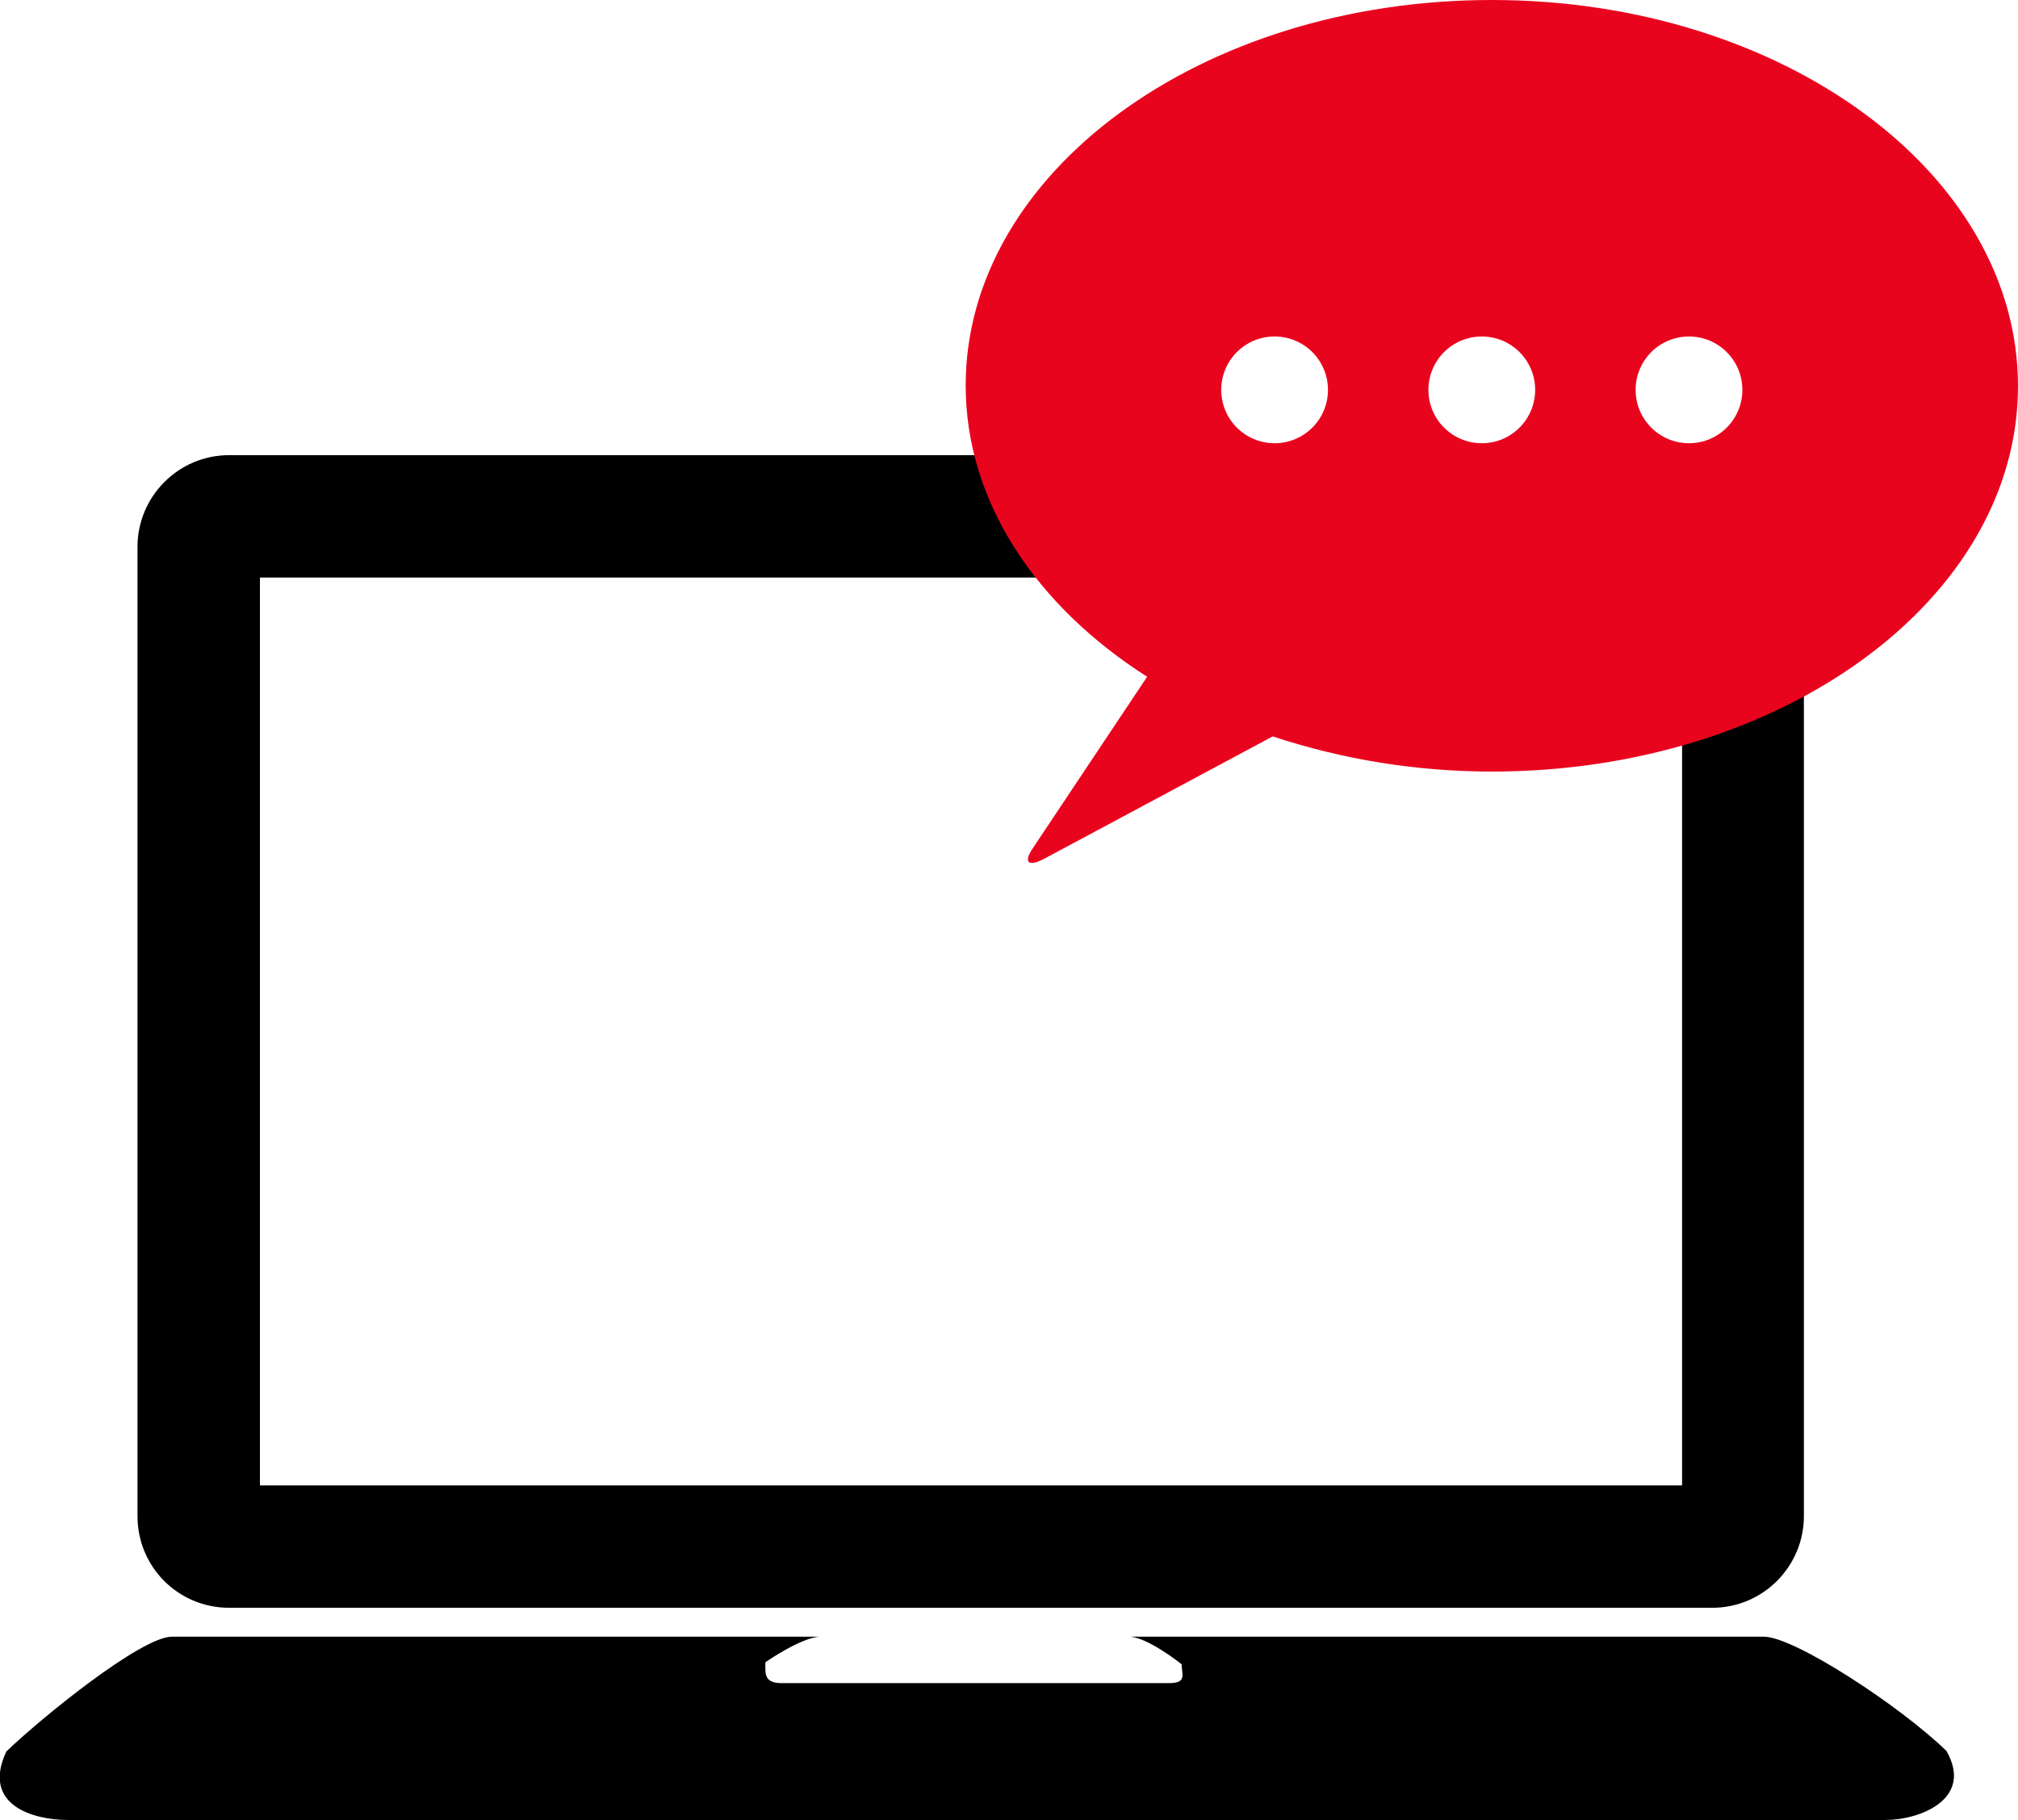
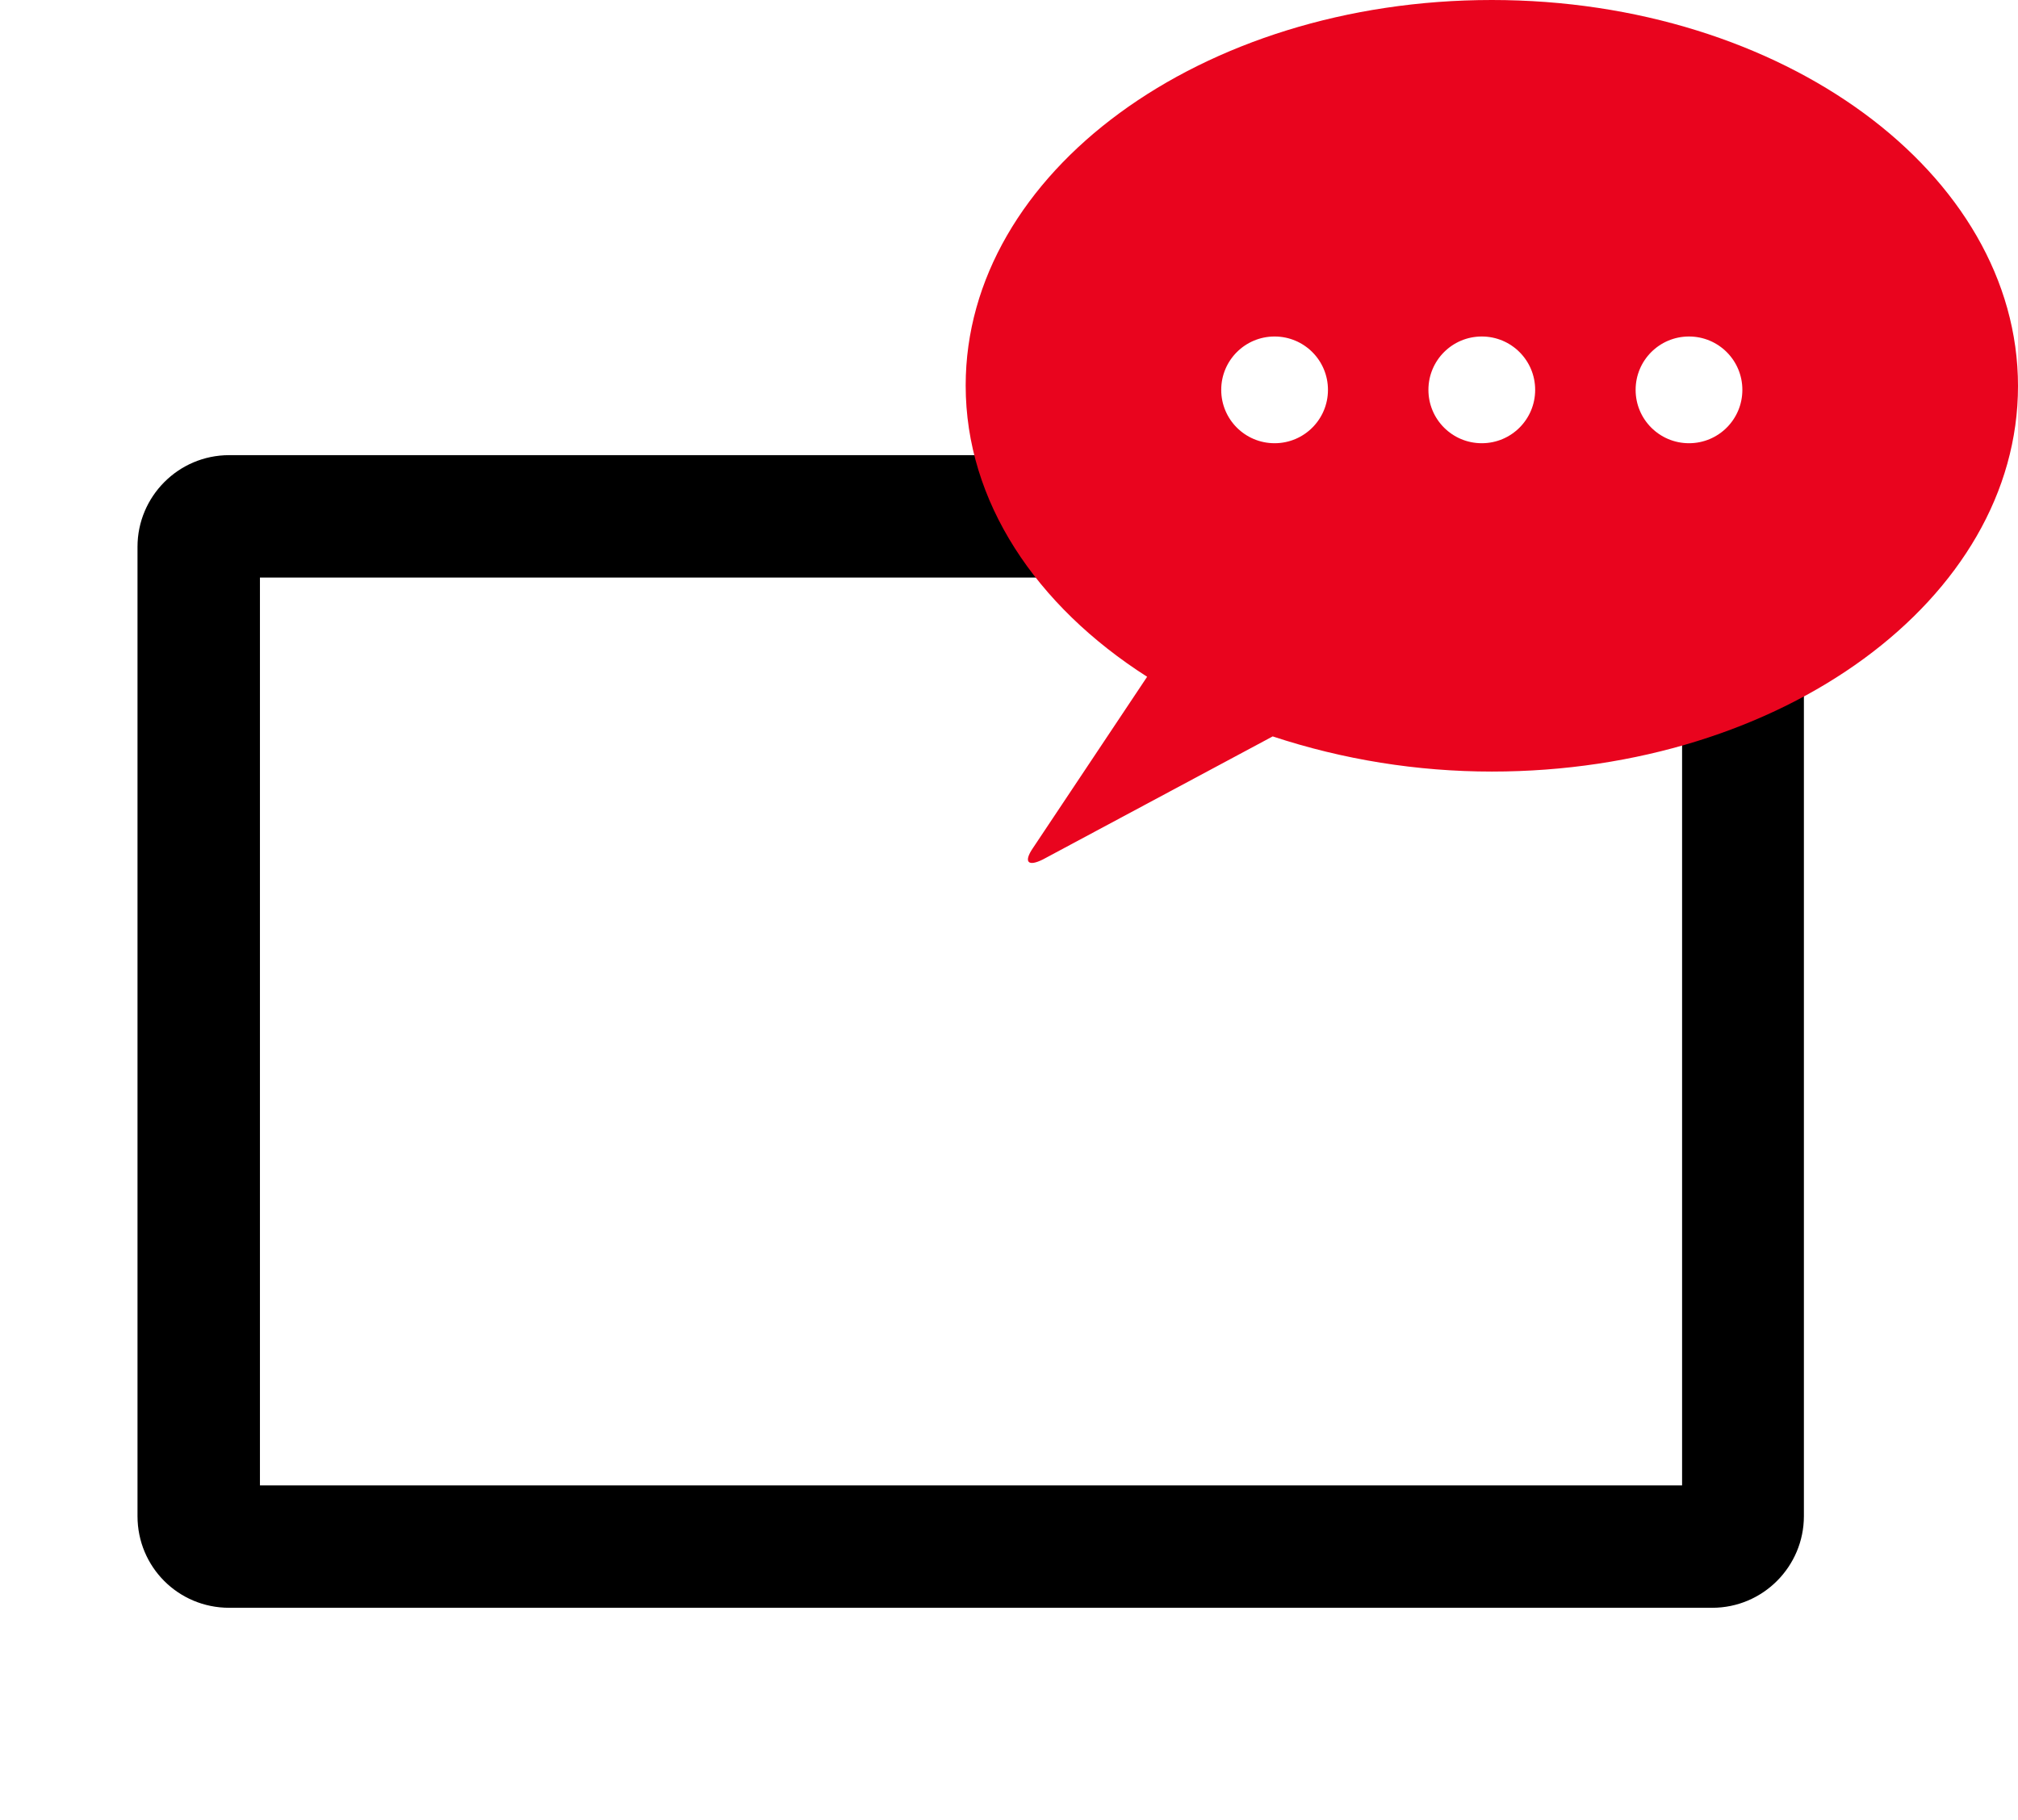
<svg xmlns="http://www.w3.org/2000/svg" version="1.1" id="Ebene_1" x="0px" y="0px" viewBox="0 0 321.4 289.9" style="enable-background:new 0 0 321.4 289.9;" xml:space="preserve">
  <style type="text/css">
	.st0{fill:#E9041E;}
</style>
  <title>ideas_webinar_mouse_02</title>
  <g id="Ebene_4">
    <path d="M36.5,256.1h236.2c8.1,0,14.6-6.6,14.6-14.6V87.1c0-8.1-6.6-14.6-14.6-14.6H36.5c-8.1,0-14.6,6.6-14.6,14.6v154.4   C21.9,249.6,28.4,256.1,36.5,256.1z M272.7,72.5H36.5 M41.4,92h226.5v144.6H41.4V92z" />
-     <path d="M310,278.9c-7.3-7.1-24.2-18.2-29.1-18.2H27.4c-4.9,0-20.8,12.9-26.4,18.3c-4,8.6,4.4,10.9,9.8,10.9h289.5   C305.7,289.9,314.4,286.6,310,278.9z M130.7,260.7h49.1c2.9,0,8.4,4.4,8.4,4.4c0,1.6,0.9,3-2,3h-61.7c-2.9,0-2.6-1.6-2.6-3.3   C121.8,264.8,127.8,260.7,130.7,260.7z" />
    <path class="st0" d="M237.6,0c-46.3,0-83.8,27.5-83.8,61.4c0,18.5,11.2,35.1,28.9,46.4l-18.2,27.3c-1.5,2.2-0.8,3,1.6,1.8   l36.6-19.6c11.2,3.7,23,5.6,34.9,5.6c46.3,0,83.8-27.5,83.8-61.4S283.9,0,237.6,0z M203,70.6c-4.7,0-8.5-3.8-8.5-8.5   s3.8-8.5,8.5-8.5c4.7,0,8.5,3.8,8.5,8.5v0C211.5,66.8,207.7,70.6,203,70.6z M236,70.6c-4.7,0-8.5-3.8-8.5-8.5s3.8-8.5,8.5-8.5   c4.7,0,8.5,3.8,8.5,8.5v0C244.5,66.8,240.7,70.6,236,70.6z M269,70.6c-4.7,0-8.5-3.8-8.5-8.5c0-4.7,3.8-8.5,8.5-8.5   c4.7,0,8.5,3.8,8.5,8.5S273.7,70.6,269,70.6L269,70.6z" />
  </g>
</svg>